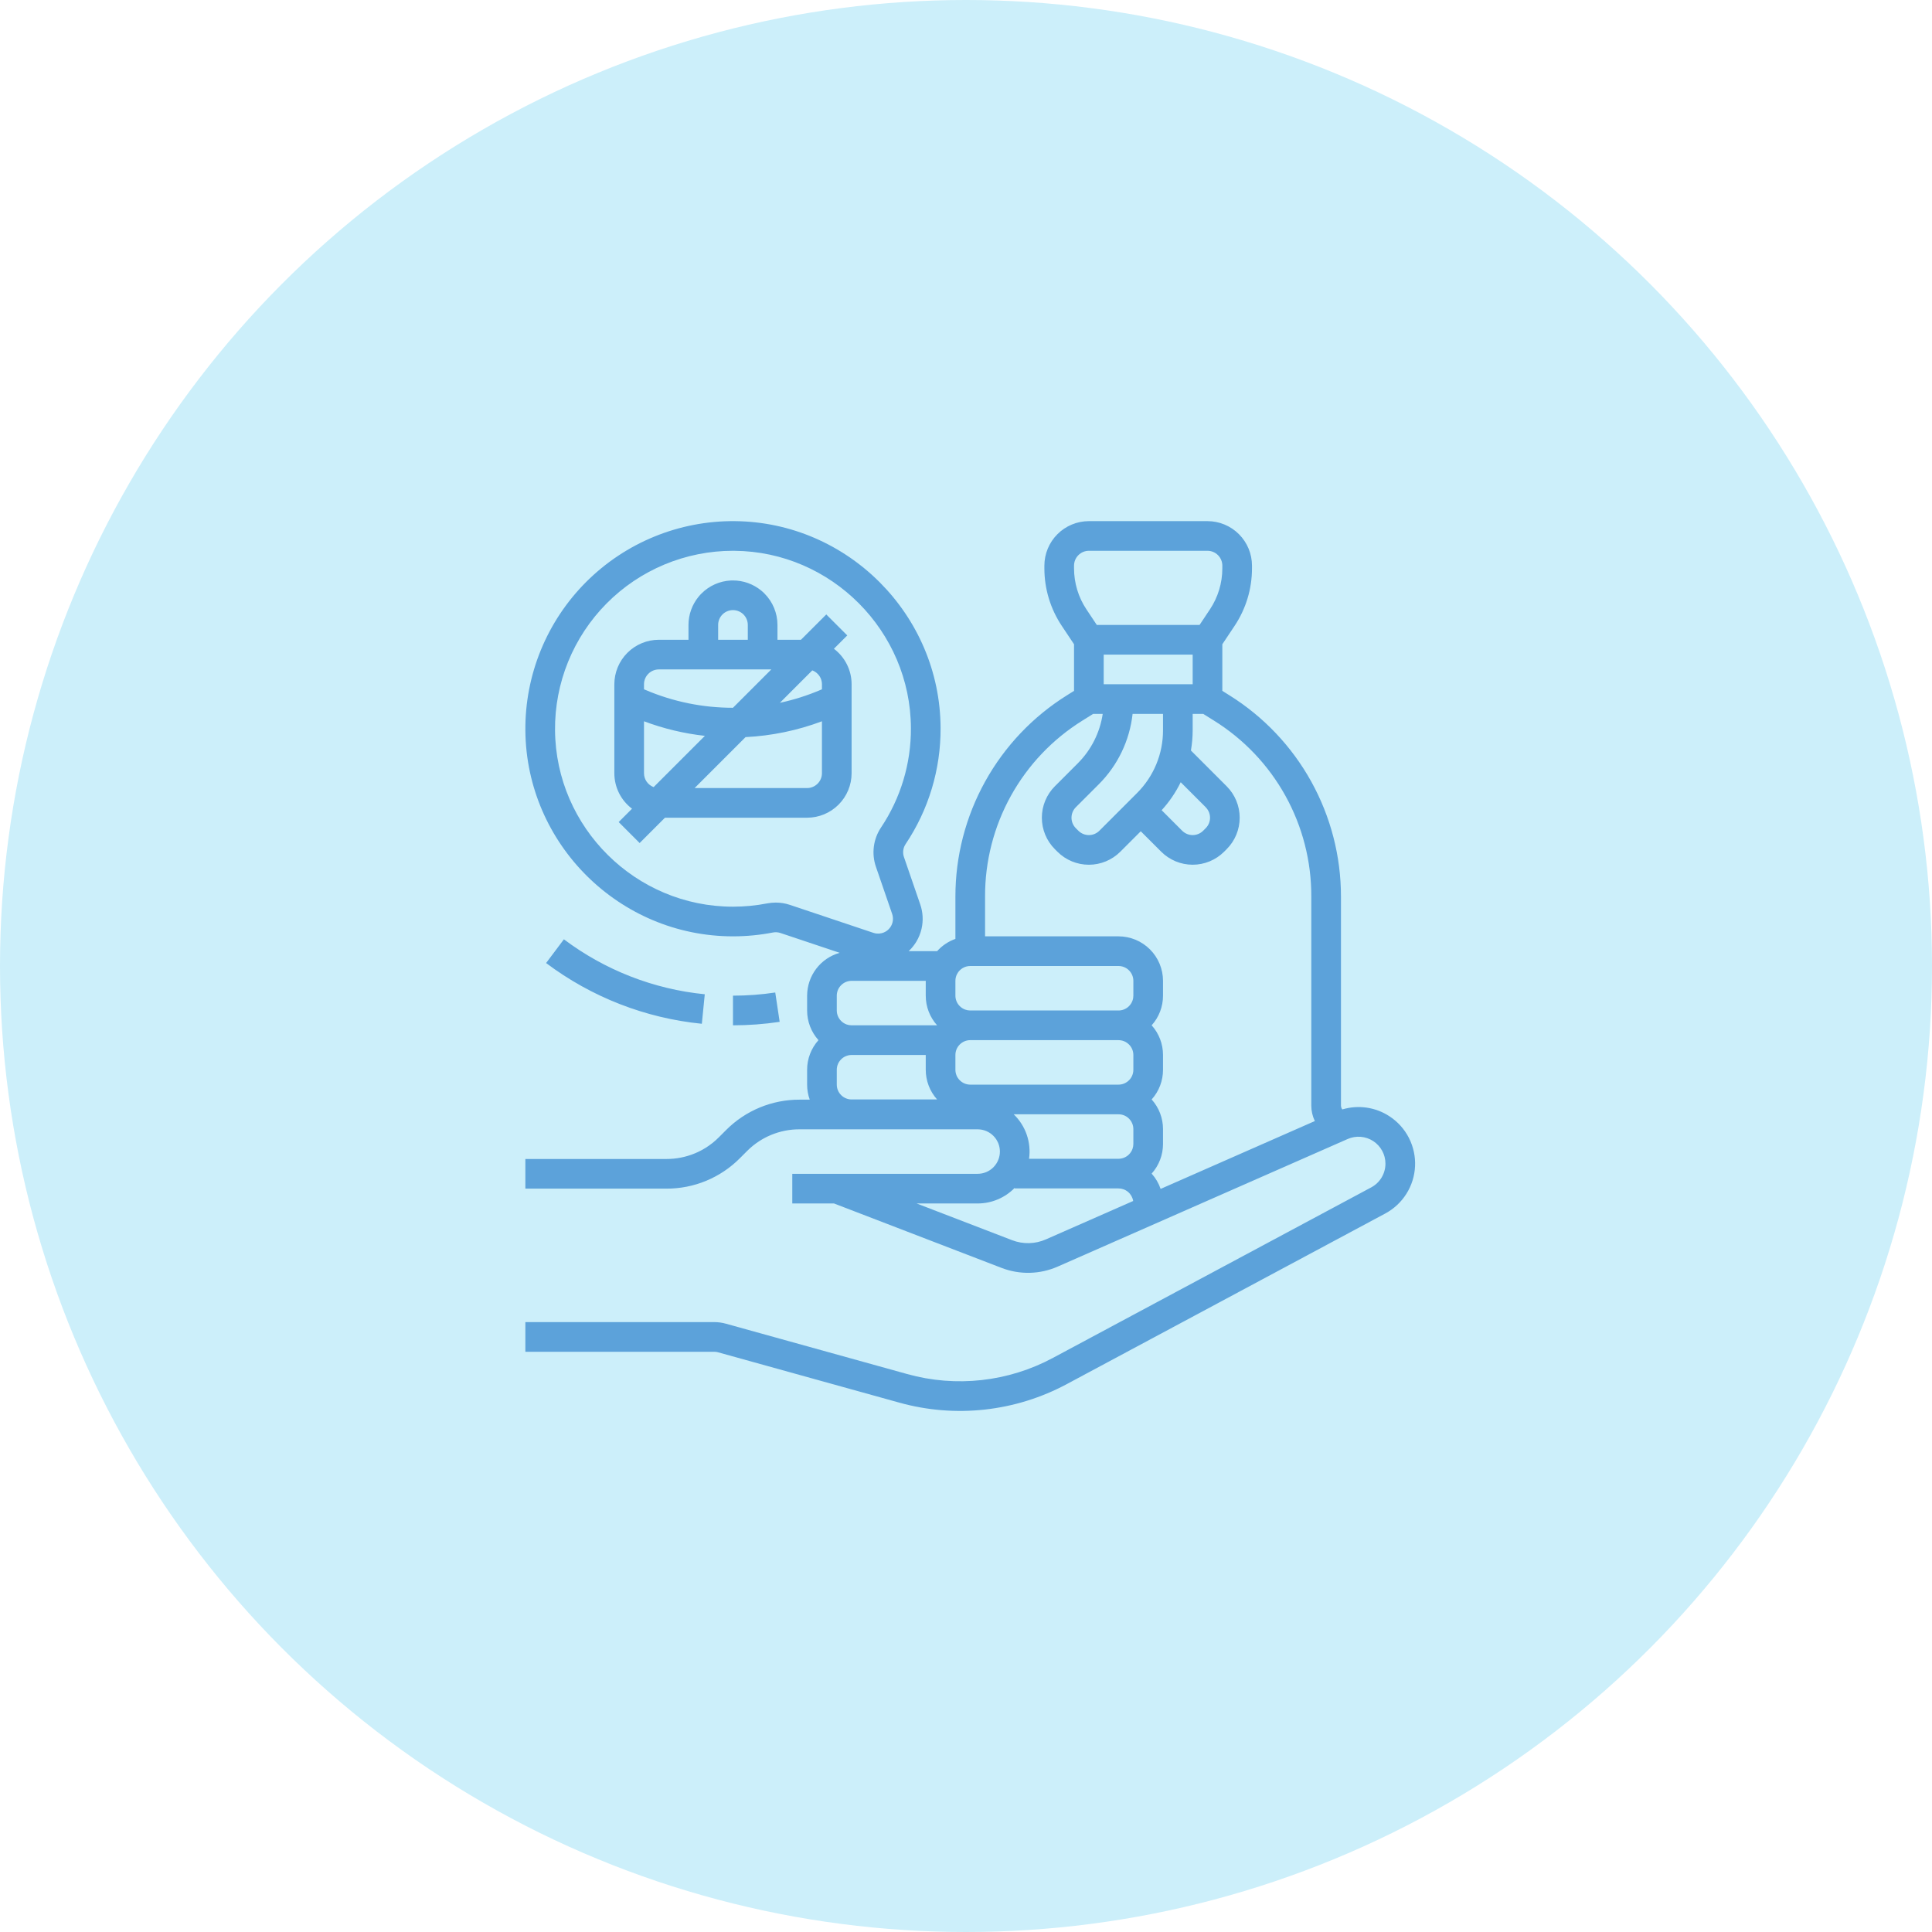
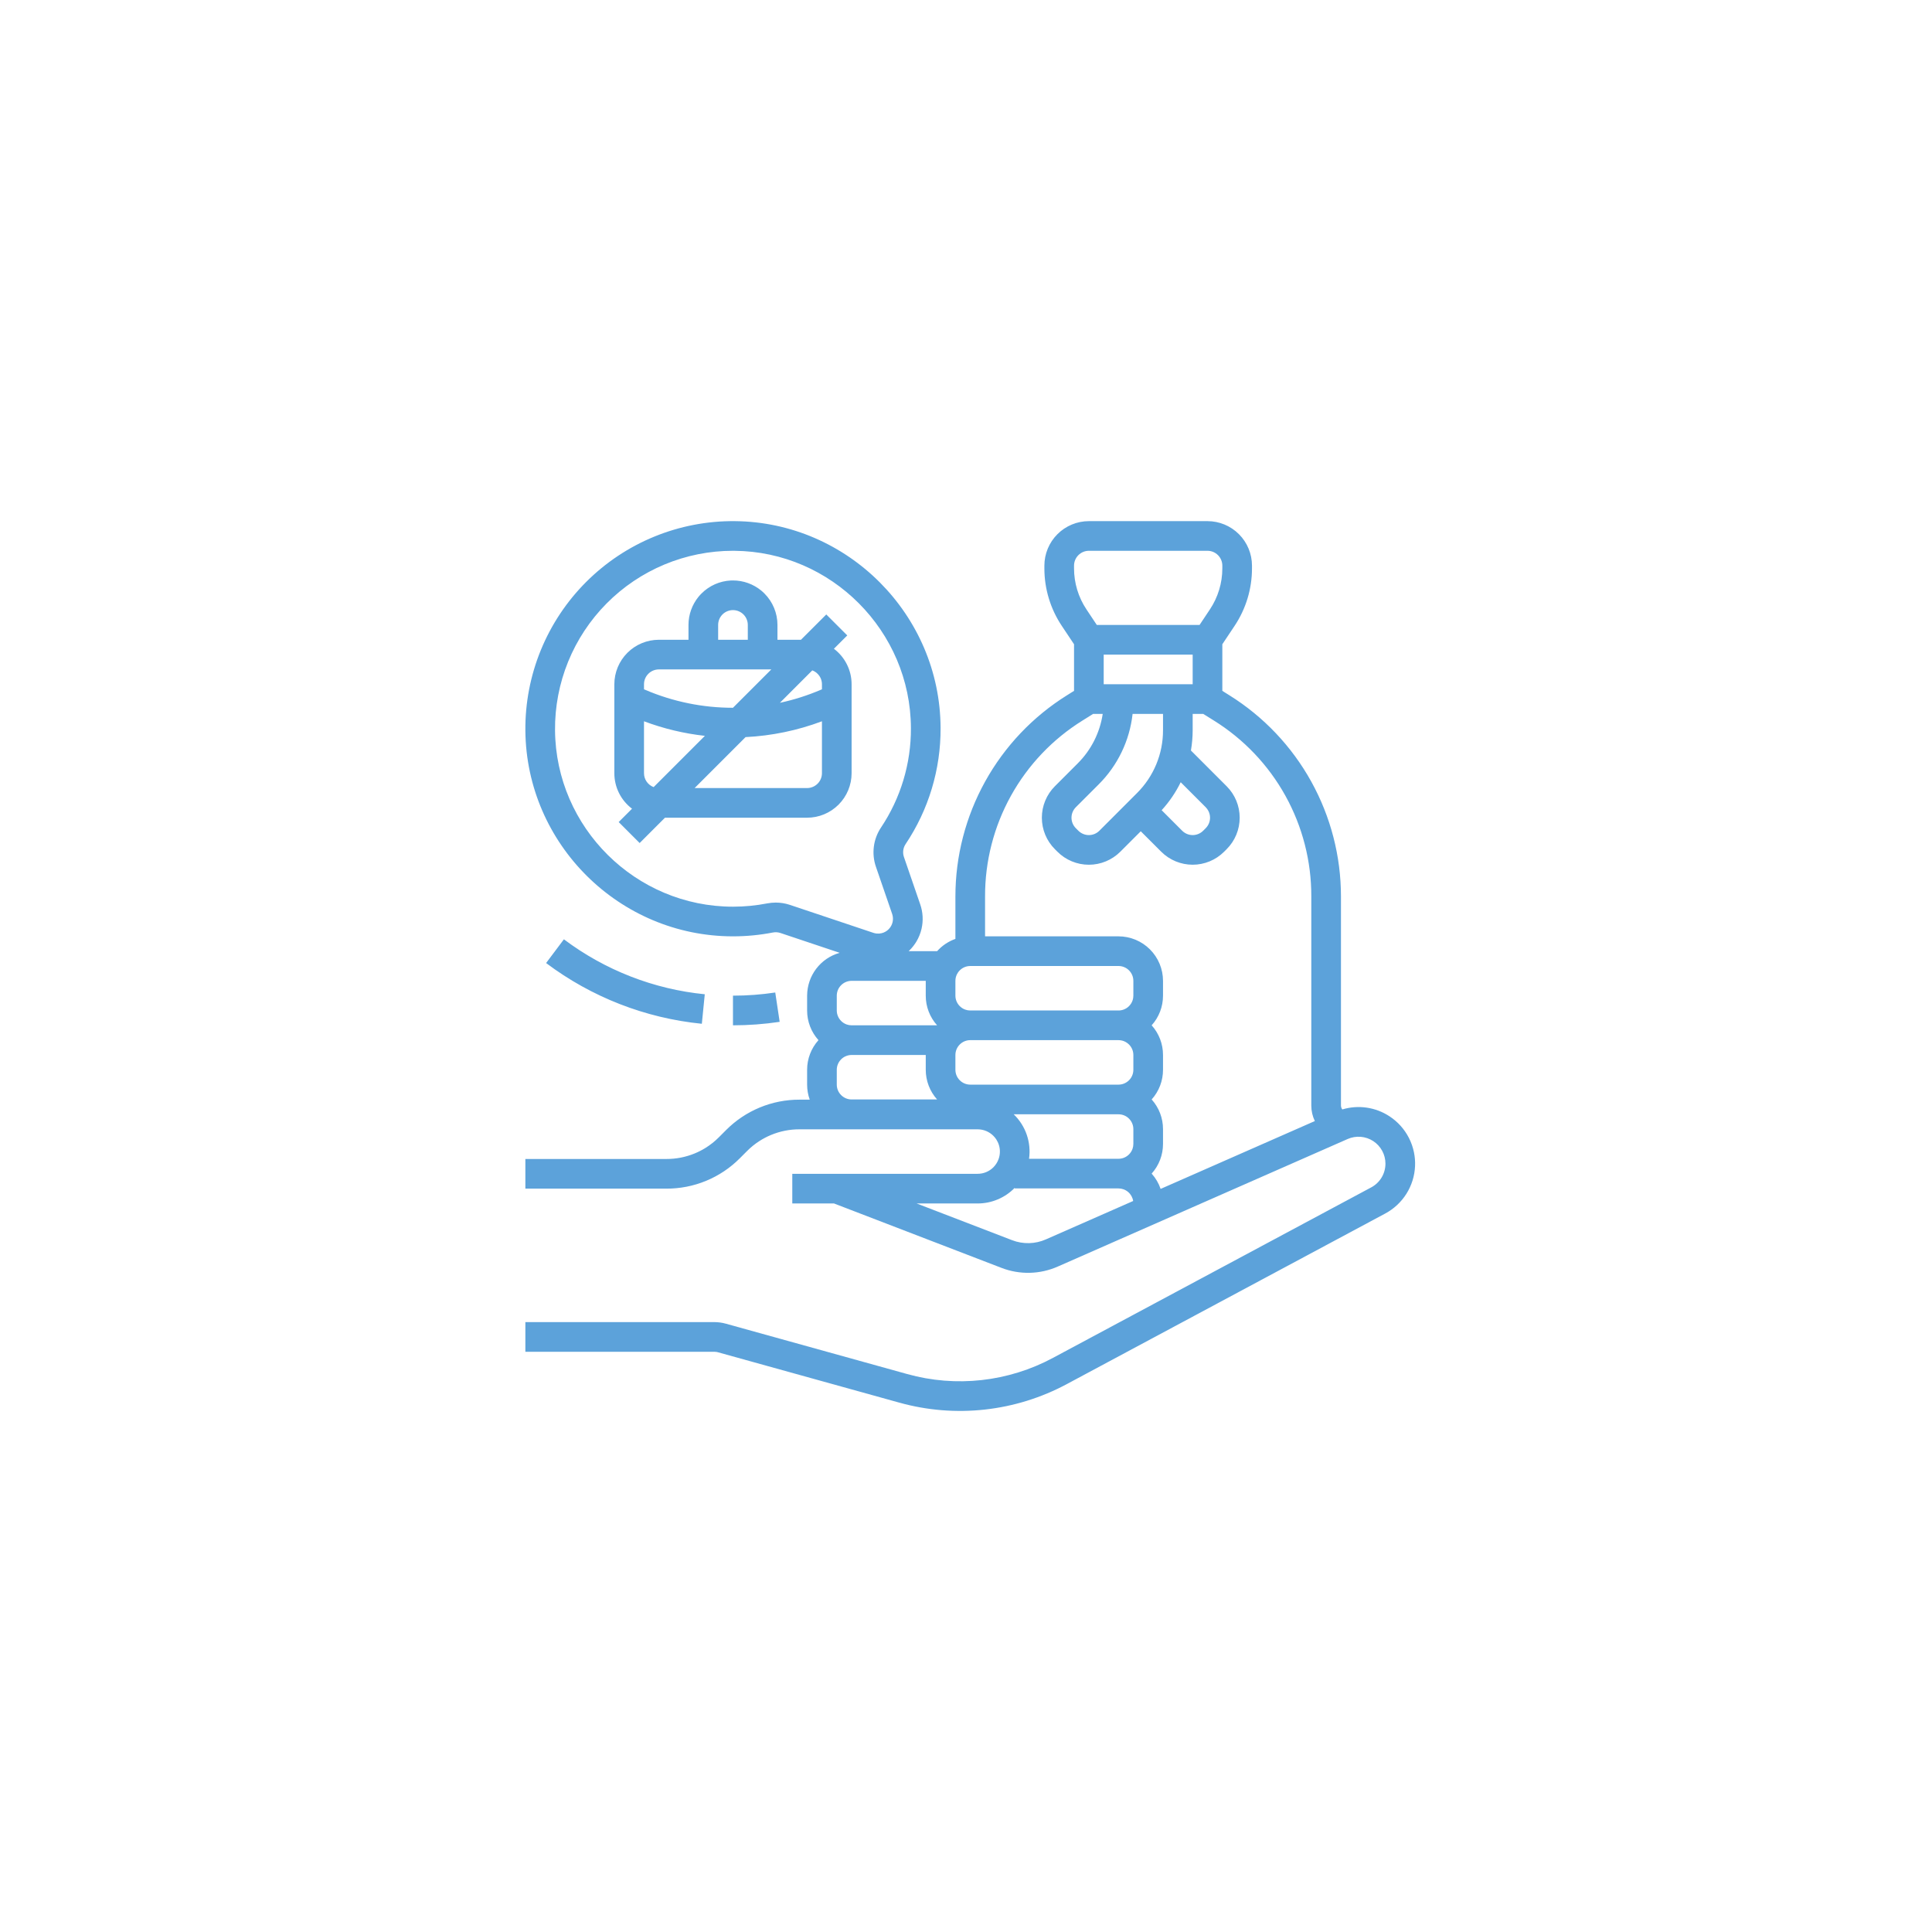
<svg xmlns="http://www.w3.org/2000/svg" width="114" height="114" viewBox="0 0 114 114" fill="none">
-   <circle cx="57" cy="57" r="57" fill="#CCEFFA" />
  <path fill-rule="evenodd" clip-rule="evenodd" d="M81.349 65.541C81.121 65.454 80.883 65.392 80.641 65.357C80.16 65.287 79.671 65.324 79.206 65.463C79.194 65.448 79.183 65.433 79.173 65.416C79.142 65.362 79.125 65.3 79.125 65.237V52.9C79.125 50.525 78.521 48.19 77.37 46.113C76.219 44.036 74.559 42.286 72.545 41.028L72.125 40.765V38.015L72.846 36.933C73.518 35.927 73.876 34.745 73.875 33.535V33.375C73.874 32.679 73.597 32.012 73.105 31.52C72.613 31.028 71.946 30.751 71.25 30.75H64.25C63.554 30.751 62.887 31.028 62.395 31.52C61.903 32.012 61.626 32.679 61.625 33.375V33.535C61.624 34.745 61.982 35.927 62.654 36.933L63.375 38.015V40.765L62.955 41.028C60.941 42.286 59.281 44.036 58.13 46.113C56.979 48.19 56.375 50.525 56.375 52.9V55.401C55.96 55.548 55.589 55.797 55.295 56.125H53.615C53.636 56.105 53.658 56.084 53.68 56.062C53.831 55.911 53.962 55.742 54.072 55.561C54.212 55.326 54.316 55.07 54.378 54.8C54.487 54.322 54.459 53.823 54.298 53.36L53.339 50.572C53.318 50.512 53.304 50.45 53.296 50.387C53.289 50.319 53.289 50.25 53.297 50.182C53.313 50.05 53.359 49.924 53.432 49.813C54.793 47.785 55.513 45.396 55.5 42.955C55.476 36.282 50.028 30.807 43.356 30.75C41.73 30.736 40.117 31.046 38.611 31.662C37.106 32.278 35.738 33.188 34.588 34.338C33.438 35.488 32.528 36.856 31.912 38.361C31.296 39.867 30.986 41.48 31 43.106C31.058 49.807 36.55 55.25 43.25 55.25H43.272C44.054 55.249 44.834 55.173 45.602 55.024C45.751 54.995 45.906 55.004 46.05 55.052L49.545 56.222C48.993 56.377 48.507 56.707 48.16 57.164C47.989 57.39 47.856 57.64 47.766 57.906C47.674 58.176 47.626 58.461 47.625 58.75V59.625C47.624 60.271 47.863 60.895 48.295 61.375C47.863 61.855 47.624 62.479 47.625 63.125V64C47.625 64.302 47.677 64.603 47.78 64.887H47.175C46.37 64.885 45.573 65.042 44.829 65.35C44.086 65.658 43.411 66.111 42.843 66.681L42.419 67.106C42.18 67.346 41.914 67.557 41.627 67.735C41.428 67.859 41.218 67.966 41.001 68.056C40.47 68.276 39.9 68.389 39.325 68.387H31V70.137H39.325C40.13 70.139 40.927 69.982 41.671 69.674C42.414 69.366 43.089 68.914 43.657 68.343L44.081 67.918C44.3 67.698 44.541 67.503 44.8 67.335C45.021 67.192 45.255 67.069 45.499 66.968C46.03 66.748 46.6 66.635 47.175 66.637H57.688C58.036 66.637 58.37 66.775 58.616 67.022C58.68 67.086 58.737 67.157 58.787 67.232C58.925 67.444 59 67.693 59 67.95C59 68.103 58.973 68.254 58.922 68.395C58.857 68.575 58.753 68.74 58.616 68.878C58.37 69.124 58.036 69.262 57.688 69.262H49.375H47.625H46.75V70.137V71.012H47.625H49.212L59.09 74.811C59.623 75.018 60.192 75.117 60.764 75.104C61.336 75.09 61.9 74.964 62.422 74.732L79.522 67.208C79.764 67.102 80.028 67.058 80.291 67.079C80.555 67.101 80.808 67.188 81.03 67.332C81.138 67.403 81.238 67.487 81.326 67.582C81.416 67.679 81.495 67.788 81.558 67.906C81.62 68.019 81.667 68.139 81.699 68.263C81.733 68.393 81.75 68.527 81.75 68.662C81.75 68.95 81.672 69.232 81.525 69.478C81.377 69.725 81.165 69.927 80.912 70.062L62.138 80.12C59.497 81.54 56.409 81.883 53.521 81.075L42.839 78.108C42.611 78.044 42.374 78.012 42.137 78.012H31V79.762H42.136C42.181 79.762 42.226 79.765 42.27 79.772C42.288 79.775 42.305 79.778 42.323 79.782C42.339 79.786 42.355 79.79 42.371 79.794L53.053 82.761C56.374 83.69 59.927 83.296 62.964 81.662L81.738 71.605C82.249 71.331 82.68 70.929 82.988 70.439C83.297 69.948 83.472 69.385 83.497 68.806C83.509 68.532 83.487 68.258 83.432 67.992C83.371 67.695 83.27 67.407 83.131 67.136C82.866 66.621 82.471 66.183 81.986 65.867C81.785 65.735 81.571 65.626 81.349 65.541ZM63.437 33.052C63.481 32.942 63.547 32.842 63.632 32.757C63.796 32.593 64.018 32.5 64.25 32.5H71.25C71.482 32.5 71.704 32.593 71.868 32.757C72.032 32.921 72.125 33.143 72.125 33.375V33.535C72.126 34.399 71.87 35.244 71.39 35.962L70.782 36.875H64.718L64.11 35.962C63.63 35.244 63.374 34.399 63.375 33.535V33.375C63.375 33.263 63.397 33.154 63.437 33.052ZM70.375 40.375H65.125V38.625H70.375V40.375ZM69.669 46.156L71.144 47.631C71.21 47.698 71.264 47.774 71.306 47.856C71.367 47.977 71.4 48.112 71.4 48.25C71.4 48.482 71.308 48.704 71.144 48.869L70.994 49.019C70.83 49.183 70.607 49.275 70.375 49.275C70.143 49.275 69.921 49.183 69.756 49.019L68.545 47.807C68.996 47.313 69.375 46.758 69.669 46.156ZM68.625 43.088C68.627 43.778 68.492 44.461 68.228 45.098C67.964 45.735 67.576 46.314 67.087 46.8L64.869 49.019C64.705 49.183 64.482 49.275 64.25 49.275C64.018 49.275 63.795 49.183 63.631 49.019L63.481 48.869C63.317 48.704 63.225 48.482 63.225 48.25C63.225 48.018 63.317 47.796 63.481 47.631L64.825 46.288C65.949 45.17 66.656 43.701 66.83 42.125H68.625V43.088ZM63.883 42.511L64.501 42.125H65.067C64.901 43.234 64.382 44.26 63.587 45.05L62.244 46.394C61.752 46.886 61.476 47.554 61.476 48.25C61.476 48.946 61.752 49.614 62.244 50.106L62.394 50.256C62.886 50.748 63.554 51.025 64.25 51.025C64.946 51.025 65.614 50.748 66.106 50.256L67.312 49.05L68.519 50.256C69.012 50.748 69.679 51.024 70.375 51.024C71.071 51.024 71.738 50.748 72.231 50.256L72.381 50.106C72.873 49.614 73.149 48.946 73.149 48.25C73.149 47.554 72.873 46.886 72.381 46.394L70.272 44.284C70.34 43.889 70.374 43.489 70.375 43.088V42.125H70.999L71.618 42.511C73.384 43.608 74.841 45.138 75.848 46.956C76.856 48.775 77.382 50.821 77.375 52.9V65.237C77.375 65.553 77.446 65.865 77.584 66.149L68.484 70.153C68.37 69.82 68.19 69.513 67.955 69.25C68.387 68.769 68.626 68.146 68.625 67.5V66.625C68.626 65.979 68.387 65.356 67.955 64.875C68.387 64.394 68.626 63.771 68.625 63.125V62.25C68.626 61.604 68.387 60.98 67.955 60.5C68.387 60.02 68.626 59.396 68.625 58.75V57.875C68.624 57.179 68.347 56.512 67.855 56.02C67.363 55.528 66.696 55.251 66 55.25H58.125V52.9C58.118 50.821 58.644 48.775 59.652 46.956C60.66 45.138 62.116 43.608 63.883 42.511ZM59.815 65.75H66C66.128 65.75 66.252 65.778 66.366 65.83C66.459 65.873 66.545 65.933 66.618 66.007C66.782 66.171 66.875 66.393 66.875 66.625V67.5C66.875 67.598 66.858 67.694 66.827 67.785C66.784 67.909 66.713 68.023 66.618 68.118C66.454 68.282 66.232 68.375 66 68.375H60.72C60.788 67.897 60.741 67.41 60.584 66.954C60.426 66.497 60.163 66.085 59.815 65.75ZM49.375 63.125C49.375 62.893 49.468 62.671 49.632 62.507C49.704 62.434 49.788 62.375 49.88 62.333C49.995 62.279 50.121 62.25 50.25 62.25H54.625V63.125C54.625 63.771 54.863 64.394 55.295 64.875H50.25C50.018 64.875 49.796 64.782 49.632 64.618C49.468 64.454 49.375 64.232 49.375 64V63.125ZM57.25 57H66C66.117 57 66.231 57.024 66.337 57.068C66.441 57.112 66.537 57.175 66.618 57.257C66.782 57.421 66.875 57.643 66.875 57.875V58.75C66.875 58.794 66.872 58.837 66.865 58.879C66.857 58.938 66.842 58.994 66.822 59.049C66.779 59.168 66.71 59.277 66.618 59.368C66.53 59.457 66.424 59.525 66.309 59.568C66.211 59.605 66.107 59.625 66 59.625H57.25C57.148 59.625 57.048 59.607 56.955 59.573C56.834 59.53 56.724 59.46 56.632 59.368C56.468 59.204 56.375 58.982 56.375 58.75V57.875C56.375 57.745 56.404 57.619 56.458 57.503C56.501 57.413 56.559 57.329 56.632 57.257C56.737 57.151 56.867 57.075 57.008 57.034C57.086 57.012 57.167 57 57.25 57ZM57.25 61.375H66C66.147 61.375 66.291 61.412 66.418 61.482C66.491 61.522 66.558 61.572 66.618 61.632C66.782 61.796 66.875 62.018 66.875 62.25V63.125C66.875 63.243 66.851 63.359 66.805 63.466C66.762 63.569 66.699 63.663 66.618 63.743C66.454 63.907 66.232 64 66 64H57.25C57.018 64 56.796 63.907 56.632 63.743C56.468 63.579 56.375 63.357 56.375 63.125V62.25C56.375 62.134 56.398 62.02 56.442 61.915C56.486 61.81 56.55 61.714 56.632 61.632C56.796 61.468 57.018 61.375 57.25 61.375ZM45.774 53.258C45.604 53.258 45.435 53.274 45.268 53.306C44.609 53.434 43.94 53.499 43.269 53.5H43.25C37.508 53.5 32.799 48.834 32.75 43.092C32.738 41.705 33.001 40.33 33.523 39.045C34.045 37.761 34.817 36.593 35.793 35.608C36.769 34.623 37.93 33.842 39.21 33.308C40.49 32.775 41.863 32.5 43.249 32.5L43.341 32.501C49.06 32.549 53.729 37.242 53.75 42.961C53.761 45.053 53.144 47.101 51.979 48.838C51.756 49.174 51.614 49.556 51.563 49.956C51.512 50.355 51.553 50.761 51.684 51.142L52.643 53.929C52.696 54.084 52.705 54.25 52.669 54.409C52.632 54.569 52.552 54.714 52.437 54.83C52.322 54.946 52.177 55.028 52.018 55.065C51.924 55.088 51.827 55.094 51.732 55.085C51.666 55.079 51.601 55.065 51.538 55.044L46.605 53.392C46.337 53.303 46.057 53.258 45.774 53.258ZM49.375 58.75C49.375 58.643 49.395 58.538 49.432 58.44C49.476 58.325 49.543 58.22 49.632 58.132C49.713 58.05 49.809 57.987 49.913 57.943C50.019 57.899 50.133 57.875 50.25 57.875H54.625V58.75C54.624 59.396 54.863 60.02 55.295 60.5H50.25C50.149 60.5 50.049 60.482 49.955 60.449C49.835 60.405 49.724 60.336 49.632 60.243C49.468 60.079 49.375 59.857 49.375 59.625V58.75ZM61.718 73.13C61.404 73.269 61.066 73.345 60.723 73.353C60.38 73.361 60.038 73.302 59.718 73.178L54.087 71.012H57.688C58.095 71.012 58.499 70.931 58.874 70.772C59.25 70.614 59.59 70.382 59.875 70.09V70.125H66C66.101 70.125 66.2 70.143 66.294 70.176C66.394 70.212 66.487 70.266 66.569 70.336C66.727 70.472 66.832 70.66 66.864 70.866L61.718 73.13ZM45.875 37.75H47.262L48.756 36.257L49.994 37.494L49.206 38.281C49.53 38.526 49.793 38.842 49.974 39.205C50.156 39.569 50.25 39.969 50.25 40.375V45.625C50.249 46.321 49.972 46.988 49.48 47.48C48.988 47.972 48.321 48.249 47.625 48.25H39.237L37.743 49.744L36.506 48.506L37.294 47.719C36.969 47.474 36.706 47.158 36.525 46.795C36.344 46.431 36.25 46.031 36.25 45.625V40.375C36.251 39.679 36.528 39.012 37.02 38.52C37.512 38.028 38.179 37.751 38.875 37.75H40.625L40.625 36.875C40.625 36.266 40.837 35.679 41.219 35.211C41.274 35.145 41.332 35.08 41.394 35.019C41.855 34.557 42.471 34.285 43.12 34.253C43.163 34.251 43.206 34.25 43.25 34.25C43.859 34.25 44.447 34.462 44.914 34.844C44.98 34.899 45.045 34.957 45.106 35.019C45.598 35.511 45.875 36.179 45.875 36.875L45.875 37.75ZM42.375 37.75H44.125L44.125 36.875C44.125 36.643 44.033 36.42 43.869 36.256C43.868 36.256 43.867 36.255 43.867 36.254C43.703 36.092 43.481 36 43.25 36C43.018 36 42.795 36.092 42.631 36.256C42.631 36.257 42.63 36.258 42.629 36.258C42.466 36.422 42.375 36.644 42.375 36.875L42.375 37.75ZM47.931 39.556L46.018 41.47C46.841 41.294 47.646 41.038 48.42 40.707L48.5 40.673V40.375C48.5 40.255 48.475 40.137 48.428 40.028C48.405 39.975 48.377 39.925 48.343 39.877C48.242 39.73 48.098 39.619 47.931 39.556ZM43.993 43.494L40.987 46.5H47.625C47.684 46.5 47.743 46.494 47.8 46.482C47.967 46.448 48.121 46.365 48.243 46.243C48.407 46.079 48.499 45.857 48.5 45.625V42.56C47.055 43.103 45.535 43.418 43.993 43.494ZM45.512 39.5H38.875C38.643 39.5 38.42 39.593 38.257 39.757C38.092 39.921 38 40.143 38 40.375V40.673L38.08 40.707C39.714 41.405 41.472 41.765 43.249 41.763L45.512 39.5ZM41.593 43.42C40.364 43.284 39.157 42.995 38 42.56V45.625C38 45.803 38.055 45.977 38.156 46.123C38.258 46.27 38.402 46.381 38.569 46.444L41.593 43.42ZM41.413 60.409C38.08 60.078 34.901 58.838 32.223 56.825L33.274 55.425C35.696 57.246 38.571 58.368 41.586 58.668L41.413 60.409ZM46.005 60.295C45.093 60.431 44.172 60.5 43.25 60.5V58.75C44.085 58.75 44.919 58.688 45.745 58.564L46.005 60.295Z" fill="#5CA2DA" />
</svg>